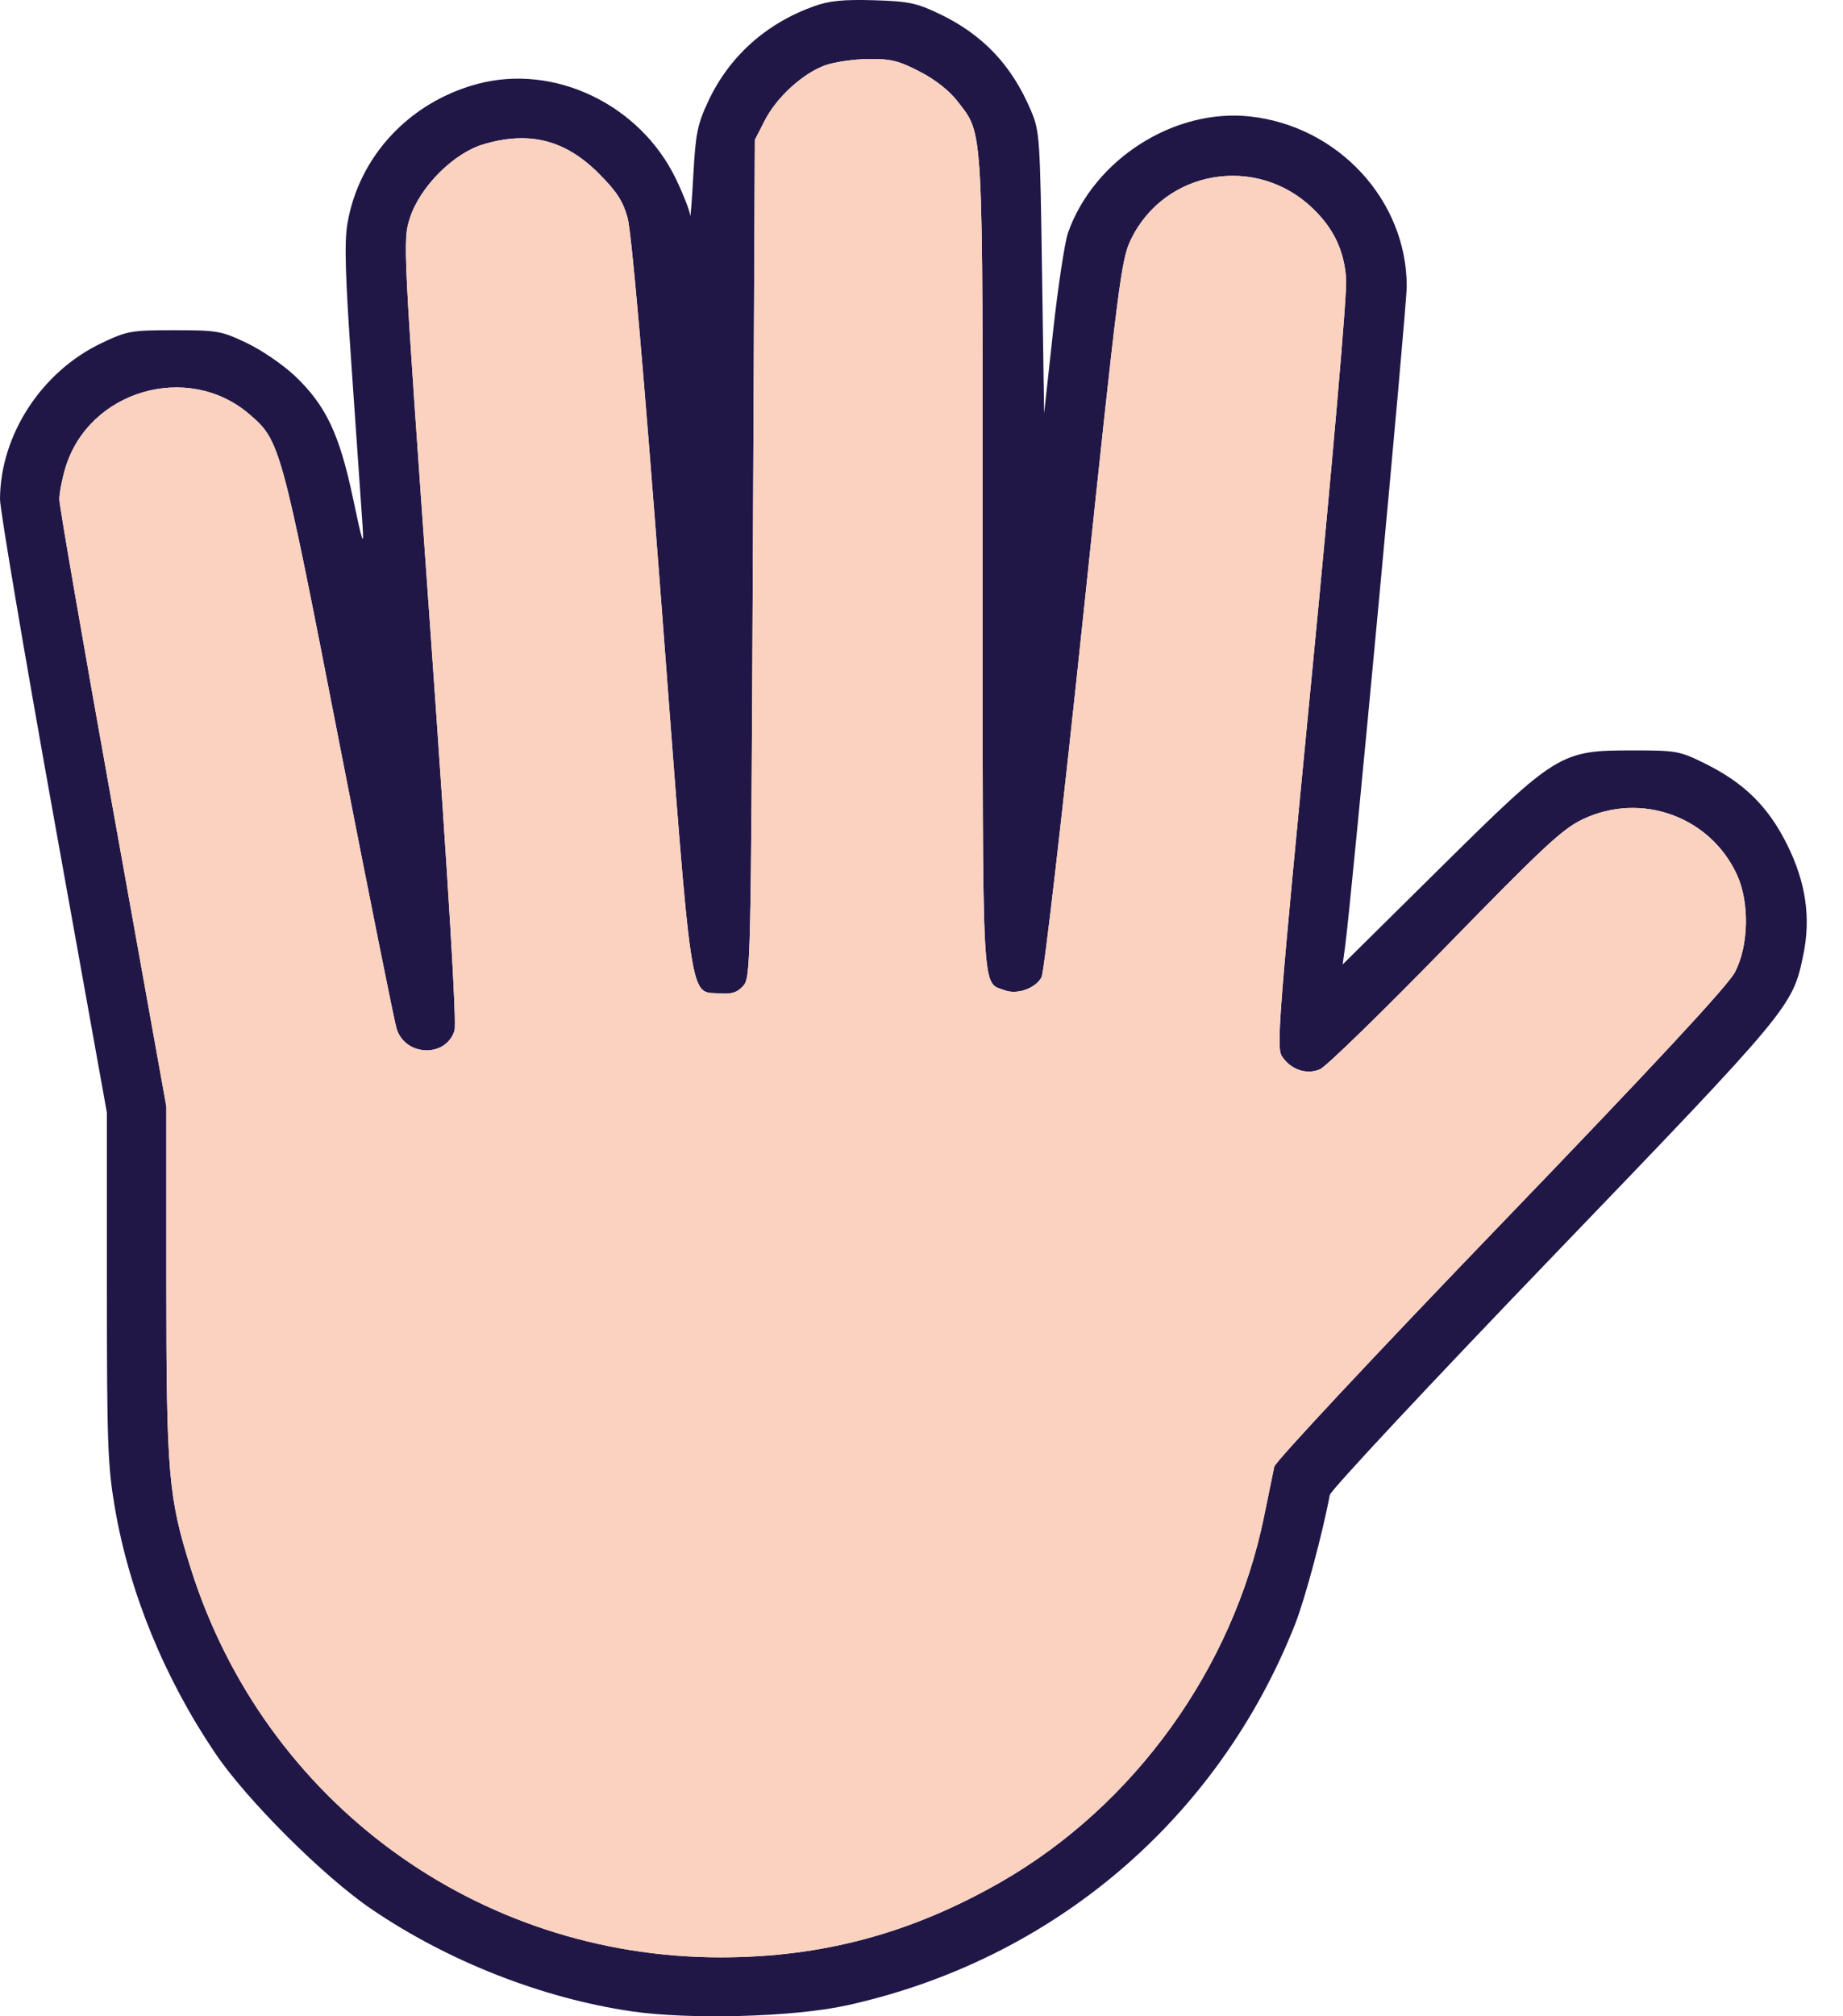
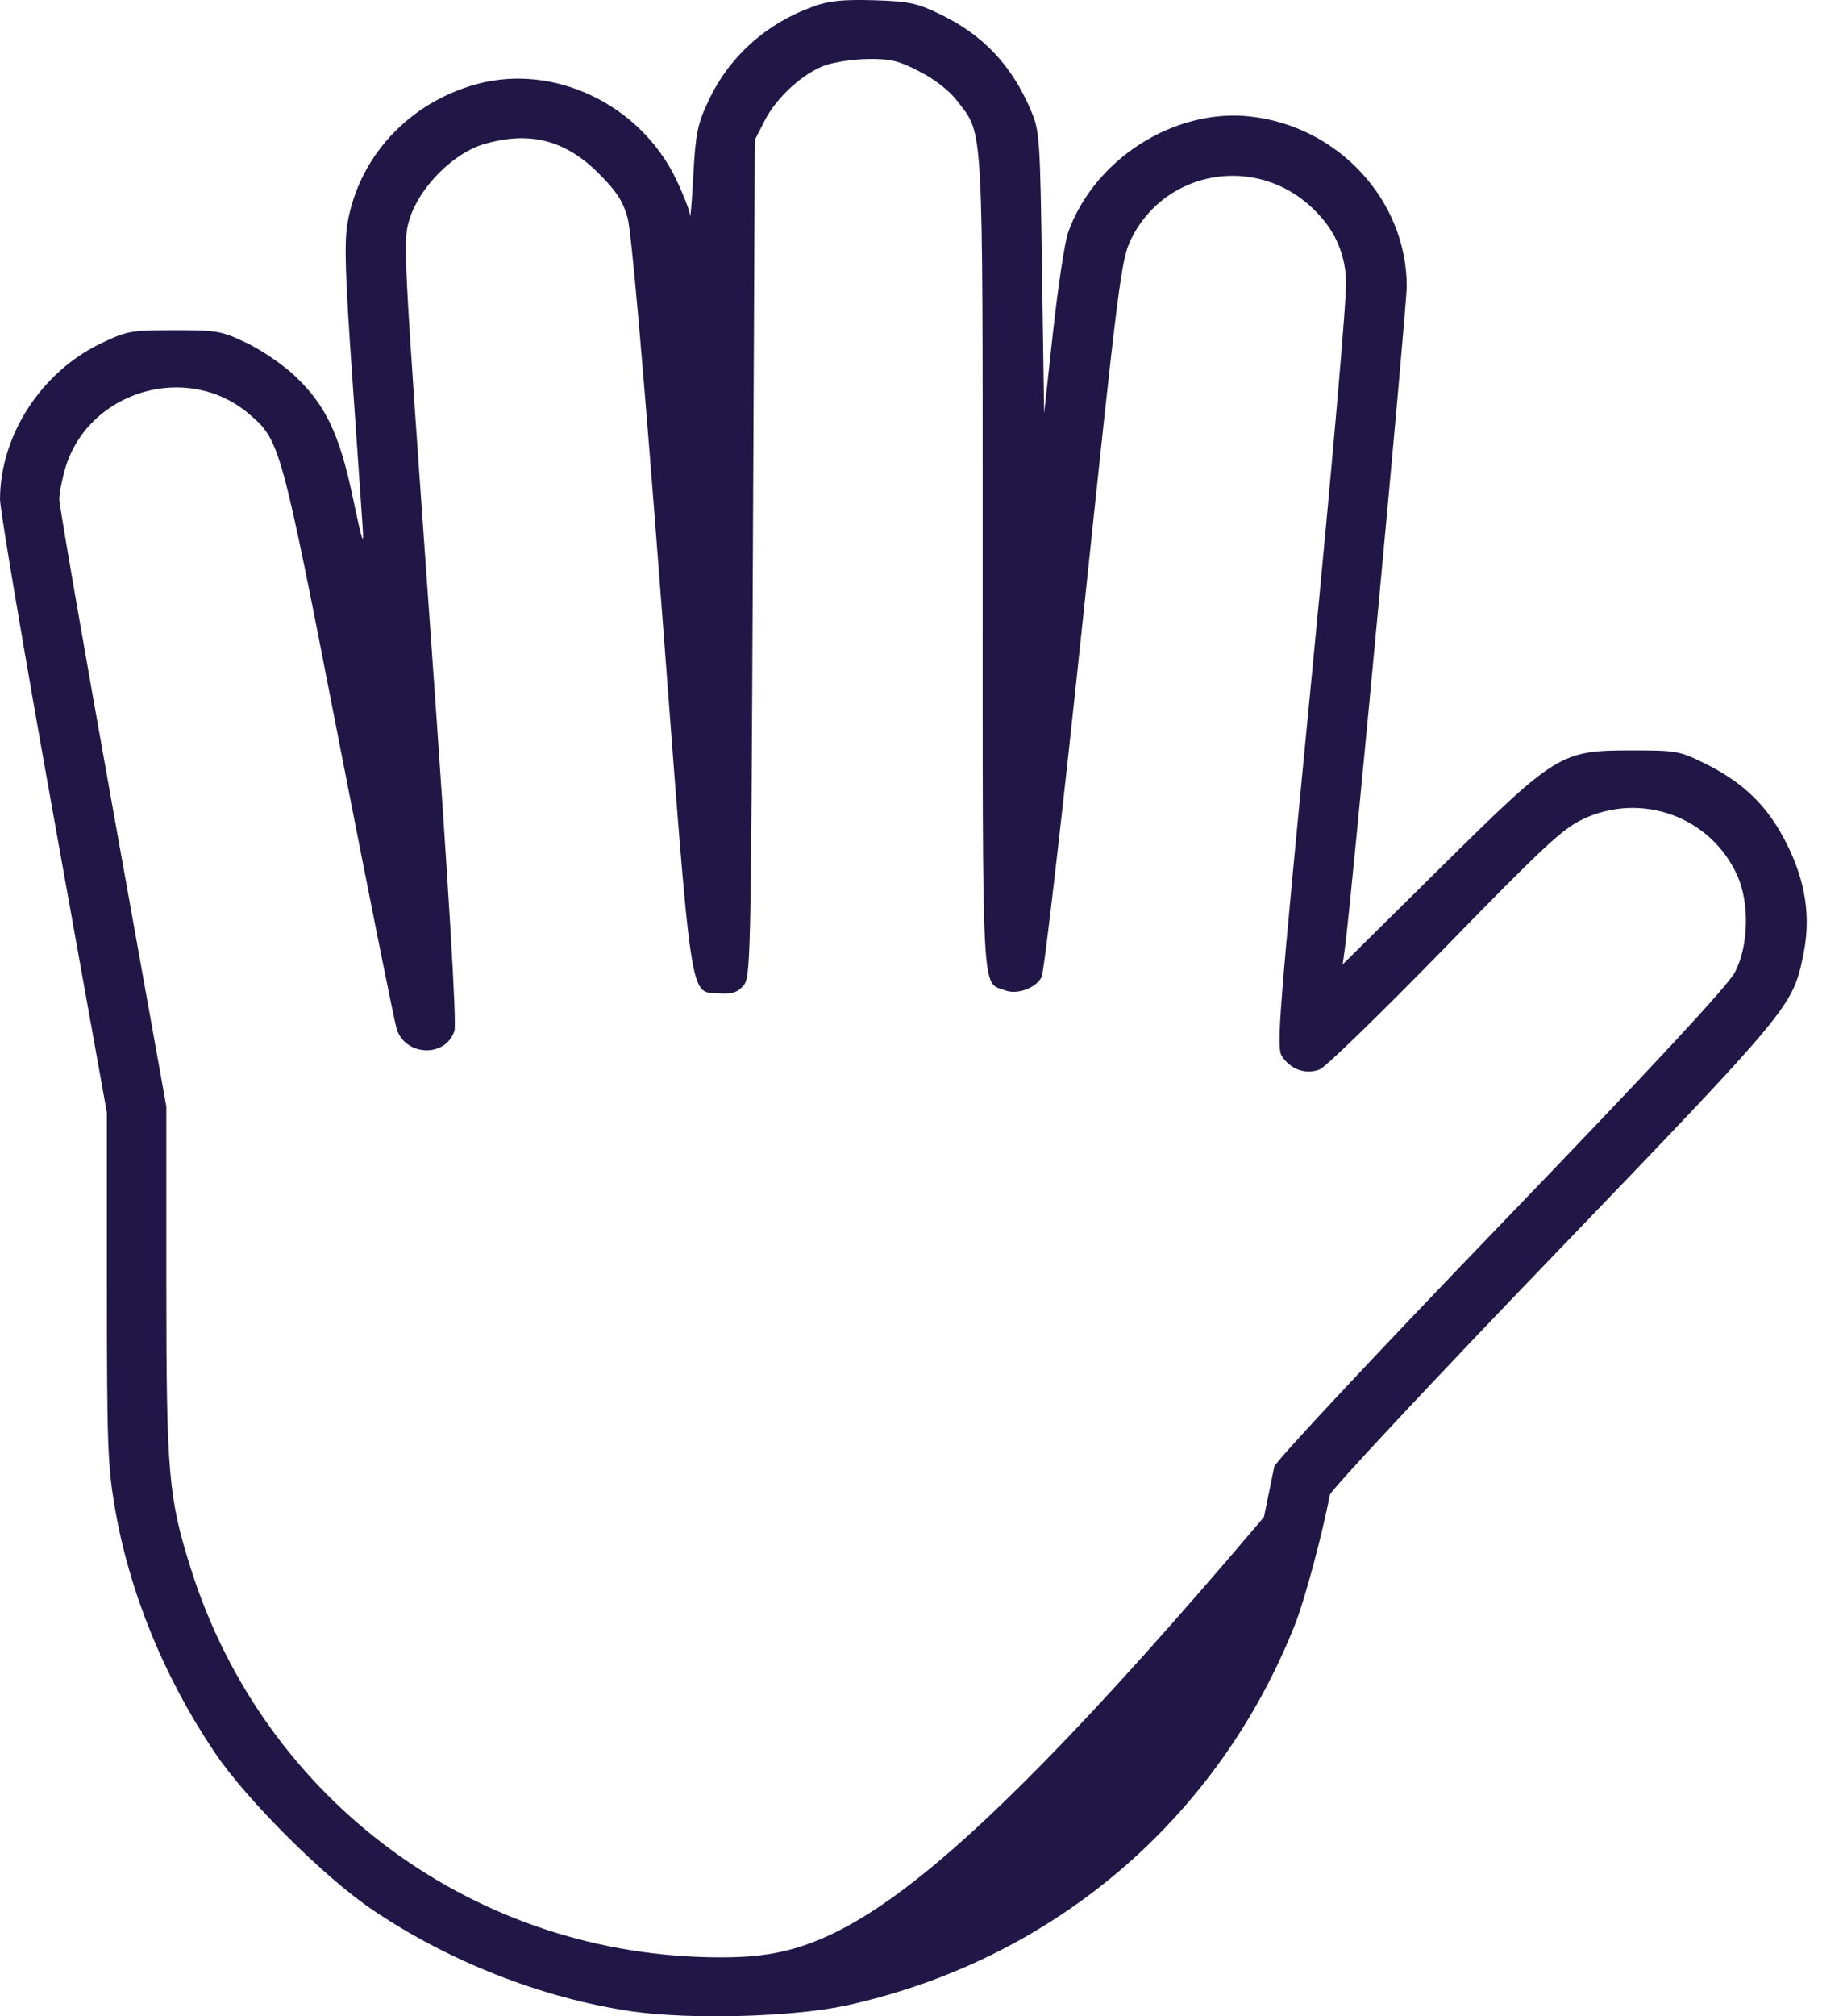
<svg xmlns="http://www.w3.org/2000/svg" width="32" height="35" viewBox="0 0 32 35" fill="none">
-   <path fill-rule="evenodd" clip-rule="evenodd" d="M14.137 0.107C13.302 0.405 12.662 0.979 12.298 1.756C12.109 2.16 12.078 2.313 12.038 3.044C12.013 3.501 11.988 3.812 11.982 3.735C11.976 3.658 11.866 3.377 11.738 3.11C11.117 1.815 9.625 1.099 8.29 1.457C7.109 1.773 6.232 2.713 6.033 3.877C5.976 4.209 5.993 4.781 6.113 6.496C6.197 7.703 6.279 8.892 6.296 9.138C6.321 9.51 6.292 9.427 6.128 8.645C5.893 7.53 5.656 7.032 5.116 6.522C4.913 6.33 4.538 6.074 4.282 5.953C3.843 5.744 3.773 5.732 3.026 5.732C2.277 5.732 2.209 5.744 1.767 5.954C0.723 6.448 0.006 7.548 1.43552e-06 8.664C-0.001 8.838 0.416 11.306 0.927 14.149L1.856 19.316V22.34C1.856 25.053 1.87 25.446 1.994 26.171C2.246 27.64 2.852 29.124 3.737 30.434C4.283 31.243 5.616 32.573 6.45 33.14C7.779 34.044 9.407 34.684 10.958 34.913C11.976 35.063 13.78 35.014 14.702 34.811C18.278 34.024 21.147 31.585 22.487 28.194C22.656 27.766 22.967 26.607 23.089 25.951C23.104 25.87 24.849 24.002 26.968 21.8C31.093 17.512 31.125 17.473 31.309 16.584C31.445 15.934 31.356 15.319 31.032 14.666C30.704 14.003 30.284 13.589 29.598 13.251C29.162 13.036 29.105 13.026 28.348 13.026C27.092 13.026 27.033 13.062 24.987 15.086L23.313 16.741L23.355 16.432C23.47 15.581 24.425 5.355 24.425 4.97C24.425 3.479 23.238 2.191 21.707 2.022C20.389 1.876 18.994 2.766 18.544 4.04C18.487 4.203 18.37 4.976 18.284 5.757L18.129 7.177L18.093 4.735C18.059 2.393 18.052 2.277 17.902 1.923C17.568 1.131 17.065 0.6 16.305 0.238C15.913 0.051 15.774 0.022 15.17 0.004C14.643 -0.011 14.401 0.013 14.137 0.107ZM15.97 1.243C16.244 1.385 16.485 1.575 16.628 1.762C17.08 2.355 17.062 2.033 17.062 9.789C17.062 17.463 17.04 17.036 17.445 17.19C17.66 17.272 17.983 17.156 18.085 16.962C18.129 16.878 18.456 14.045 18.811 10.666C19.424 4.84 19.467 4.503 19.639 4.151C20.23 2.944 21.819 2.677 22.796 3.62C23.158 3.969 23.336 4.345 23.373 4.836C23.392 5.082 23.149 7.884 22.778 11.711C22.198 17.691 22.159 18.184 22.259 18.337C22.41 18.567 22.682 18.66 22.918 18.562C23.021 18.519 23.999 17.568 25.09 16.449C26.805 14.69 27.129 14.388 27.486 14.219C28.498 13.741 29.697 14.175 30.16 15.187C30.38 15.667 30.363 16.424 30.122 16.879C29.996 17.116 28.729 18.48 26.049 21.263C23.883 23.511 22.143 25.373 22.125 25.46C22.107 25.547 22.026 25.94 21.946 26.334C21.407 28.964 19.693 31.341 17.381 32.668C15.823 33.561 14.279 33.977 12.511 33.977C8.281 33.978 4.591 31.273 3.315 27.234C2.923 25.992 2.888 25.59 2.888 22.245V19.207L1.959 14.034C1.448 11.188 1.03 8.774 1.03 8.668C1.03 8.562 1.077 8.319 1.133 8.129C1.534 6.78 3.258 6.273 4.328 7.189C4.863 7.647 4.879 7.706 5.887 12.875C6.398 15.493 6.848 17.737 6.887 17.86C7.04 18.338 7.737 18.363 7.89 17.895C7.932 17.767 7.796 15.505 7.473 10.943C6.995 4.215 6.993 4.178 7.115 3.791C7.286 3.249 7.872 2.659 8.394 2.505C9.188 2.269 9.811 2.426 10.395 3.01C10.705 3.32 10.814 3.487 10.896 3.778C10.964 4.019 11.172 6.395 11.486 10.514C12.026 17.618 11.964 17.203 12.497 17.244C12.705 17.259 12.801 17.229 12.903 17.116C13.034 16.972 13.038 16.782 13.072 9.699L13.106 2.43L13.277 2.094C13.485 1.687 13.943 1.27 14.332 1.132C14.491 1.076 14.826 1.027 15.078 1.024C15.467 1.02 15.602 1.053 15.97 1.243Z" fill="#211747" />
-   <path d="M15.97 1.243C16.244 1.385 16.485 1.575 16.628 1.762C17.08 2.355 17.062 2.033 17.062 9.789C17.062 17.463 17.04 17.036 17.445 17.19C17.66 17.272 17.983 17.156 18.085 16.962C18.129 16.878 18.456 14.045 18.811 10.666C19.424 4.84 19.467 4.503 19.639 4.151C20.23 2.944 21.819 2.677 22.796 3.62C23.158 3.969 23.336 4.345 23.373 4.836C23.392 5.082 23.149 7.884 22.778 11.711C22.198 17.691 22.159 18.184 22.259 18.337C22.41 18.567 22.682 18.66 22.918 18.562C23.021 18.519 23.999 17.568 25.09 16.449C26.805 14.69 27.129 14.388 27.486 14.219C28.498 13.741 29.697 14.175 30.16 15.187C30.38 15.667 30.363 16.424 30.122 16.879C29.996 17.116 28.729 18.48 26.049 21.263C23.883 23.511 22.143 25.373 22.125 25.46C22.107 25.547 22.026 25.94 21.946 26.334C21.407 28.964 19.693 31.341 17.381 32.668C15.823 33.561 14.279 33.977 12.511 33.977C8.281 33.978 4.591 31.273 3.315 27.234C2.923 25.992 2.888 25.59 2.888 22.245V19.207L1.959 14.034C1.448 11.188 1.03 8.774 1.03 8.668C1.03 8.562 1.077 8.319 1.133 8.129C1.534 6.78 3.258 6.273 4.328 7.189C4.863 7.647 4.879 7.706 5.887 12.875C6.398 15.493 6.848 17.737 6.887 17.86C7.04 18.338 7.737 18.363 7.89 17.895C7.932 17.767 7.796 15.505 7.473 10.943C6.995 4.215 6.993 4.178 7.115 3.791C7.286 3.249 7.872 2.659 8.394 2.505C9.188 2.269 9.811 2.426 10.395 3.01C10.705 3.32 10.814 3.487 10.896 3.778C10.964 4.019 11.172 6.395 11.486 10.514C12.026 17.618 11.964 17.203 12.497 17.244C12.705 17.259 12.801 17.229 12.903 17.116C13.034 16.972 13.038 16.782 13.072 9.699L13.106 2.43L13.277 2.094C13.485 1.687 13.943 1.27 14.332 1.132C14.491 1.076 14.826 1.027 15.078 1.024C15.467 1.02 15.602 1.053 15.97 1.243Z" fill="#FBD1BF" />
+   <path fill-rule="evenodd" clip-rule="evenodd" d="M14.137 0.107C13.302 0.405 12.662 0.979 12.298 1.756C12.109 2.16 12.078 2.313 12.038 3.044C12.013 3.501 11.988 3.812 11.982 3.735C11.976 3.658 11.866 3.377 11.738 3.11C11.117 1.815 9.625 1.099 8.29 1.457C7.109 1.773 6.232 2.713 6.033 3.877C5.976 4.209 5.993 4.781 6.113 6.496C6.197 7.703 6.279 8.892 6.296 9.138C6.321 9.51 6.292 9.427 6.128 8.645C5.893 7.53 5.656 7.032 5.116 6.522C4.913 6.33 4.538 6.074 4.282 5.953C3.843 5.744 3.773 5.732 3.026 5.732C2.277 5.732 2.209 5.744 1.767 5.954C0.723 6.448 0.006 7.548 1.43552e-06 8.664C-0.001 8.838 0.416 11.306 0.927 14.149L1.856 19.316V22.34C1.856 25.053 1.87 25.446 1.994 26.171C2.246 27.64 2.852 29.124 3.737 30.434C4.283 31.243 5.616 32.573 6.45 33.14C7.779 34.044 9.407 34.684 10.958 34.913C11.976 35.063 13.78 35.014 14.702 34.811C18.278 34.024 21.147 31.585 22.487 28.194C22.656 27.766 22.967 26.607 23.089 25.951C23.104 25.87 24.849 24.002 26.968 21.8C31.093 17.512 31.125 17.473 31.309 16.584C31.445 15.934 31.356 15.319 31.032 14.666C30.704 14.003 30.284 13.589 29.598 13.251C29.162 13.036 29.105 13.026 28.348 13.026C27.092 13.026 27.033 13.062 24.987 15.086L23.313 16.741L23.355 16.432C23.47 15.581 24.425 5.355 24.425 4.97C24.425 3.479 23.238 2.191 21.707 2.022C20.389 1.876 18.994 2.766 18.544 4.04C18.487 4.203 18.37 4.976 18.284 5.757L18.129 7.177L18.093 4.735C18.059 2.393 18.052 2.277 17.902 1.923C17.568 1.131 17.065 0.6 16.305 0.238C15.913 0.051 15.774 0.022 15.17 0.004C14.643 -0.011 14.401 0.013 14.137 0.107ZM15.97 1.243C16.244 1.385 16.485 1.575 16.628 1.762C17.08 2.355 17.062 2.033 17.062 9.789C17.062 17.463 17.04 17.036 17.445 17.19C17.66 17.272 17.983 17.156 18.085 16.962C18.129 16.878 18.456 14.045 18.811 10.666C19.424 4.84 19.467 4.503 19.639 4.151C20.23 2.944 21.819 2.677 22.796 3.62C23.158 3.969 23.336 4.345 23.373 4.836C23.392 5.082 23.149 7.884 22.778 11.711C22.198 17.691 22.159 18.184 22.259 18.337C22.41 18.567 22.682 18.66 22.918 18.562C23.021 18.519 23.999 17.568 25.09 16.449C26.805 14.69 27.129 14.388 27.486 14.219C28.498 13.741 29.697 14.175 30.16 15.187C30.38 15.667 30.363 16.424 30.122 16.879C29.996 17.116 28.729 18.48 26.049 21.263C23.883 23.511 22.143 25.373 22.125 25.46C22.107 25.547 22.026 25.94 21.946 26.334C15.823 33.561 14.279 33.977 12.511 33.977C8.281 33.978 4.591 31.273 3.315 27.234C2.923 25.992 2.888 25.59 2.888 22.245V19.207L1.959 14.034C1.448 11.188 1.03 8.774 1.03 8.668C1.03 8.562 1.077 8.319 1.133 8.129C1.534 6.78 3.258 6.273 4.328 7.189C4.863 7.647 4.879 7.706 5.887 12.875C6.398 15.493 6.848 17.737 6.887 17.86C7.04 18.338 7.737 18.363 7.89 17.895C7.932 17.767 7.796 15.505 7.473 10.943C6.995 4.215 6.993 4.178 7.115 3.791C7.286 3.249 7.872 2.659 8.394 2.505C9.188 2.269 9.811 2.426 10.395 3.01C10.705 3.32 10.814 3.487 10.896 3.778C10.964 4.019 11.172 6.395 11.486 10.514C12.026 17.618 11.964 17.203 12.497 17.244C12.705 17.259 12.801 17.229 12.903 17.116C13.034 16.972 13.038 16.782 13.072 9.699L13.106 2.43L13.277 2.094C13.485 1.687 13.943 1.27 14.332 1.132C14.491 1.076 14.826 1.027 15.078 1.024C15.467 1.02 15.602 1.053 15.97 1.243Z" fill="#211747" />
</svg>